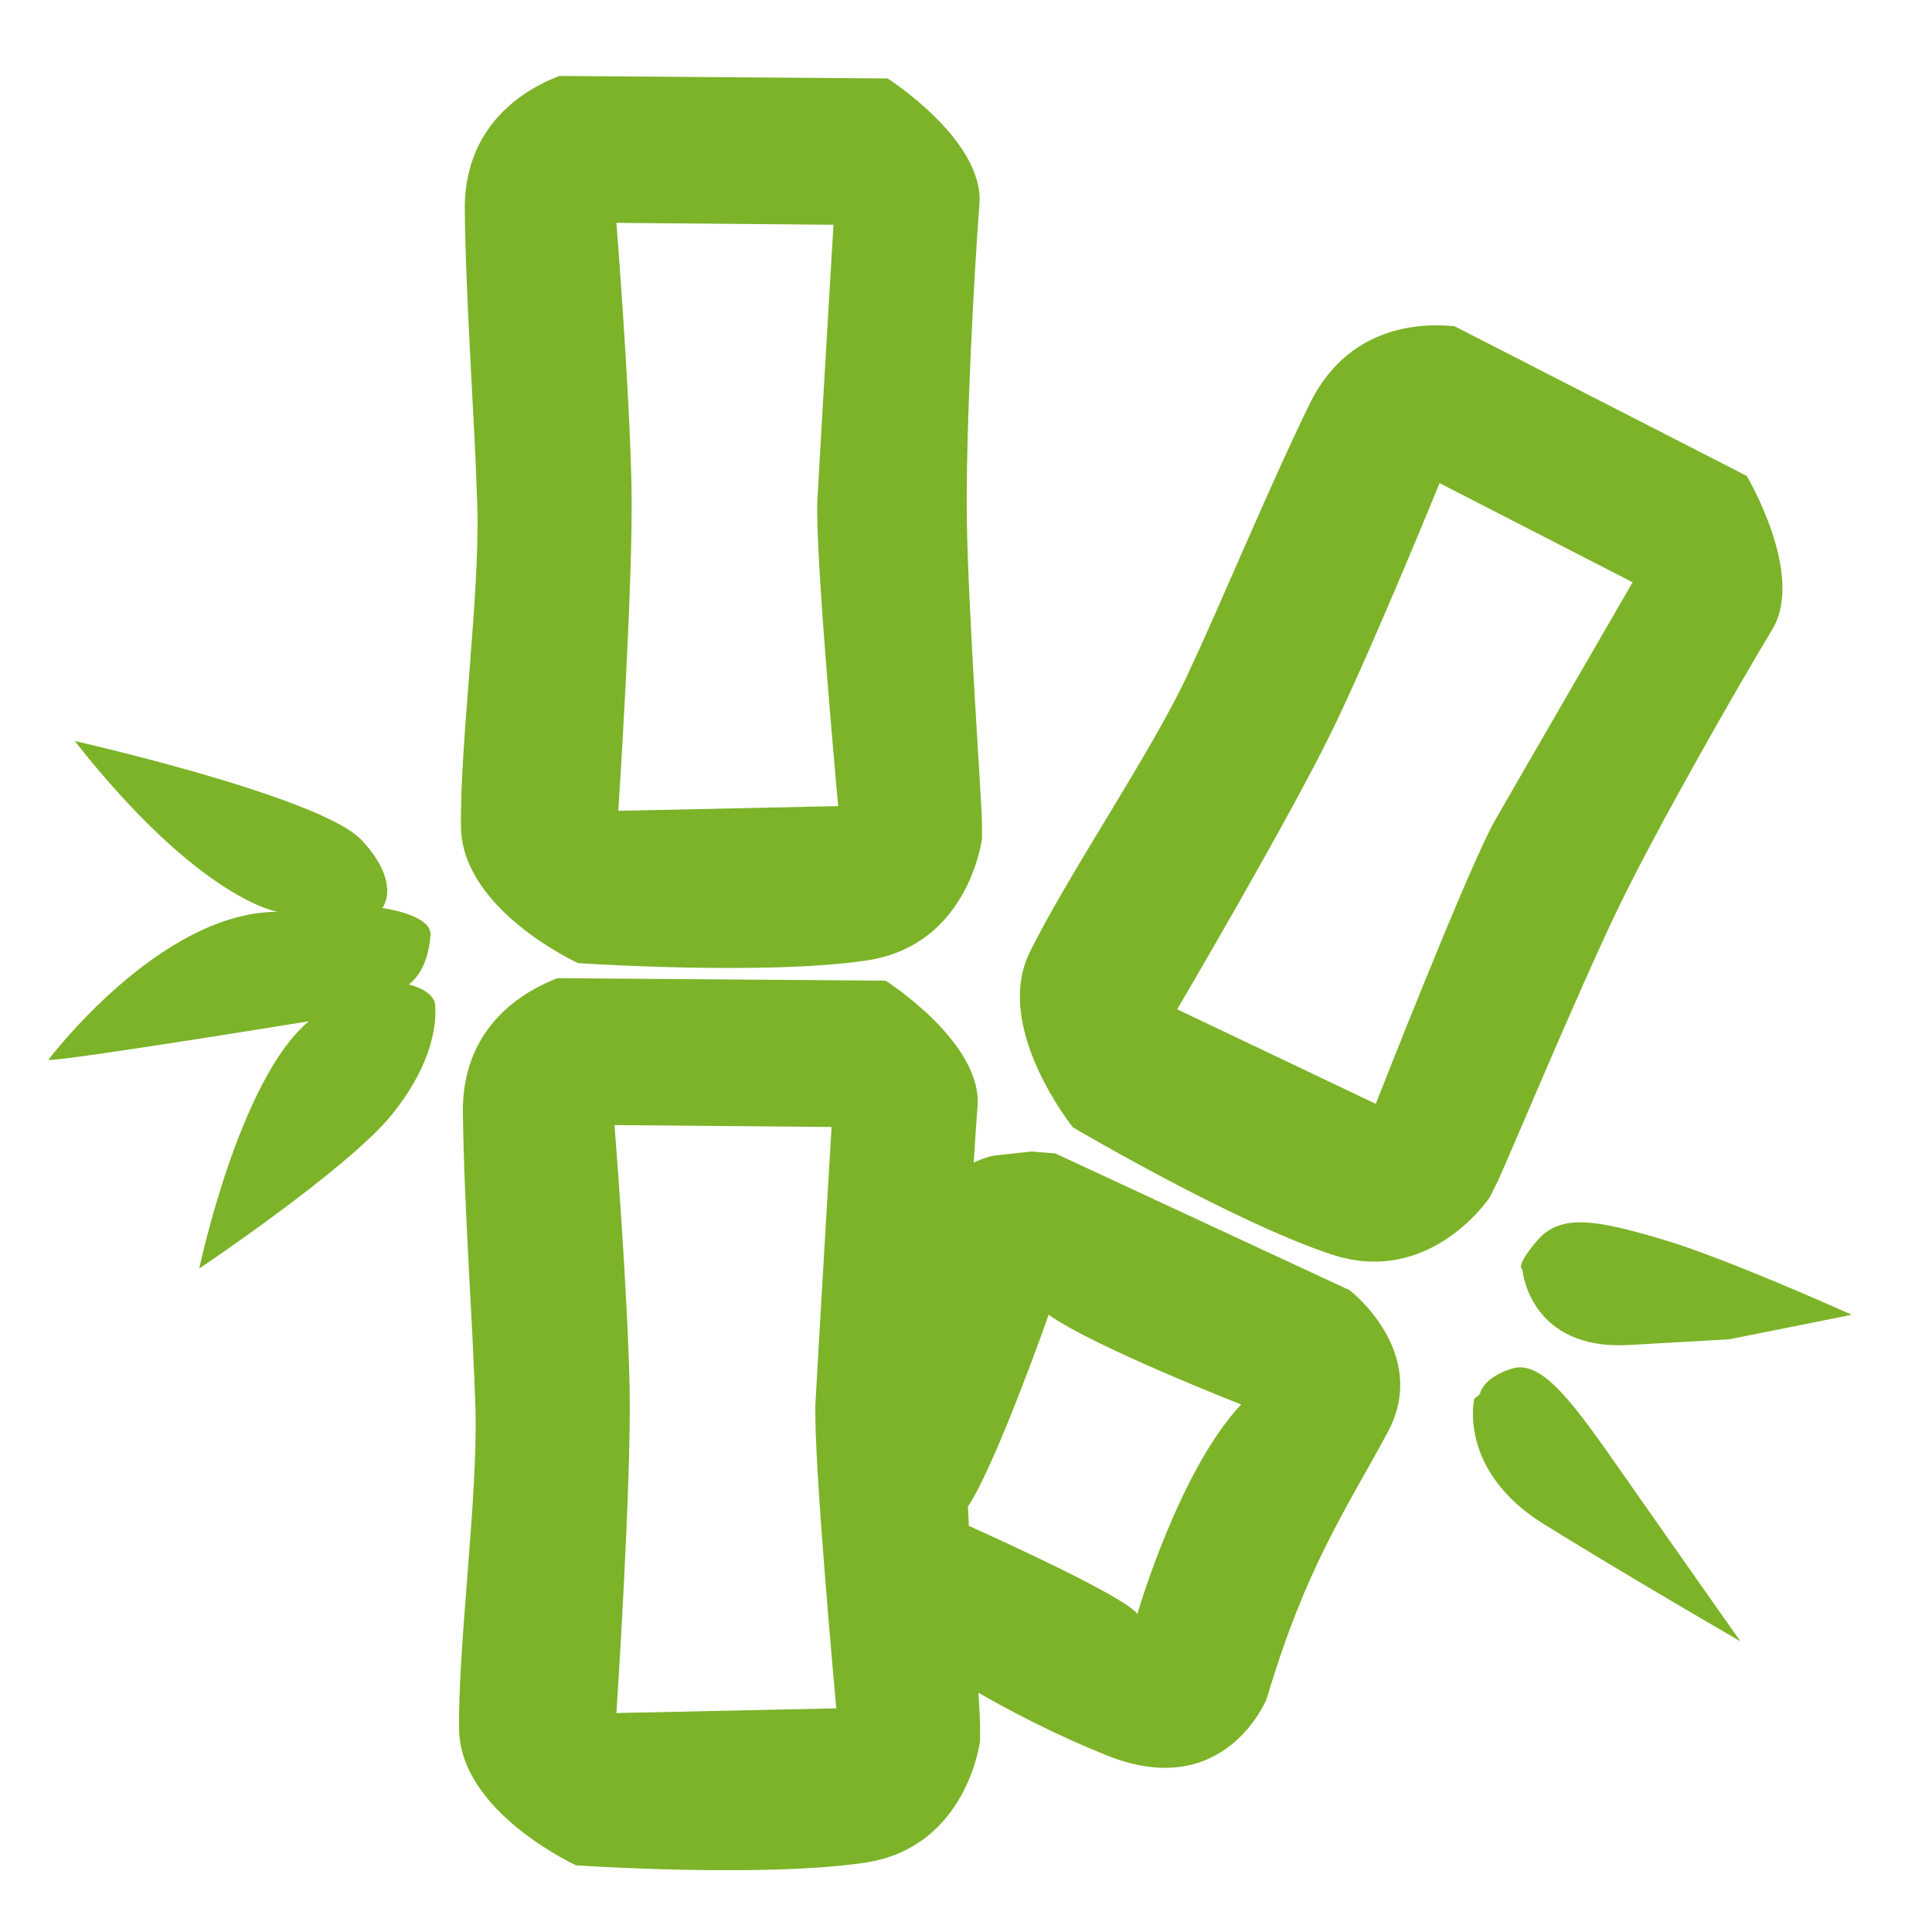
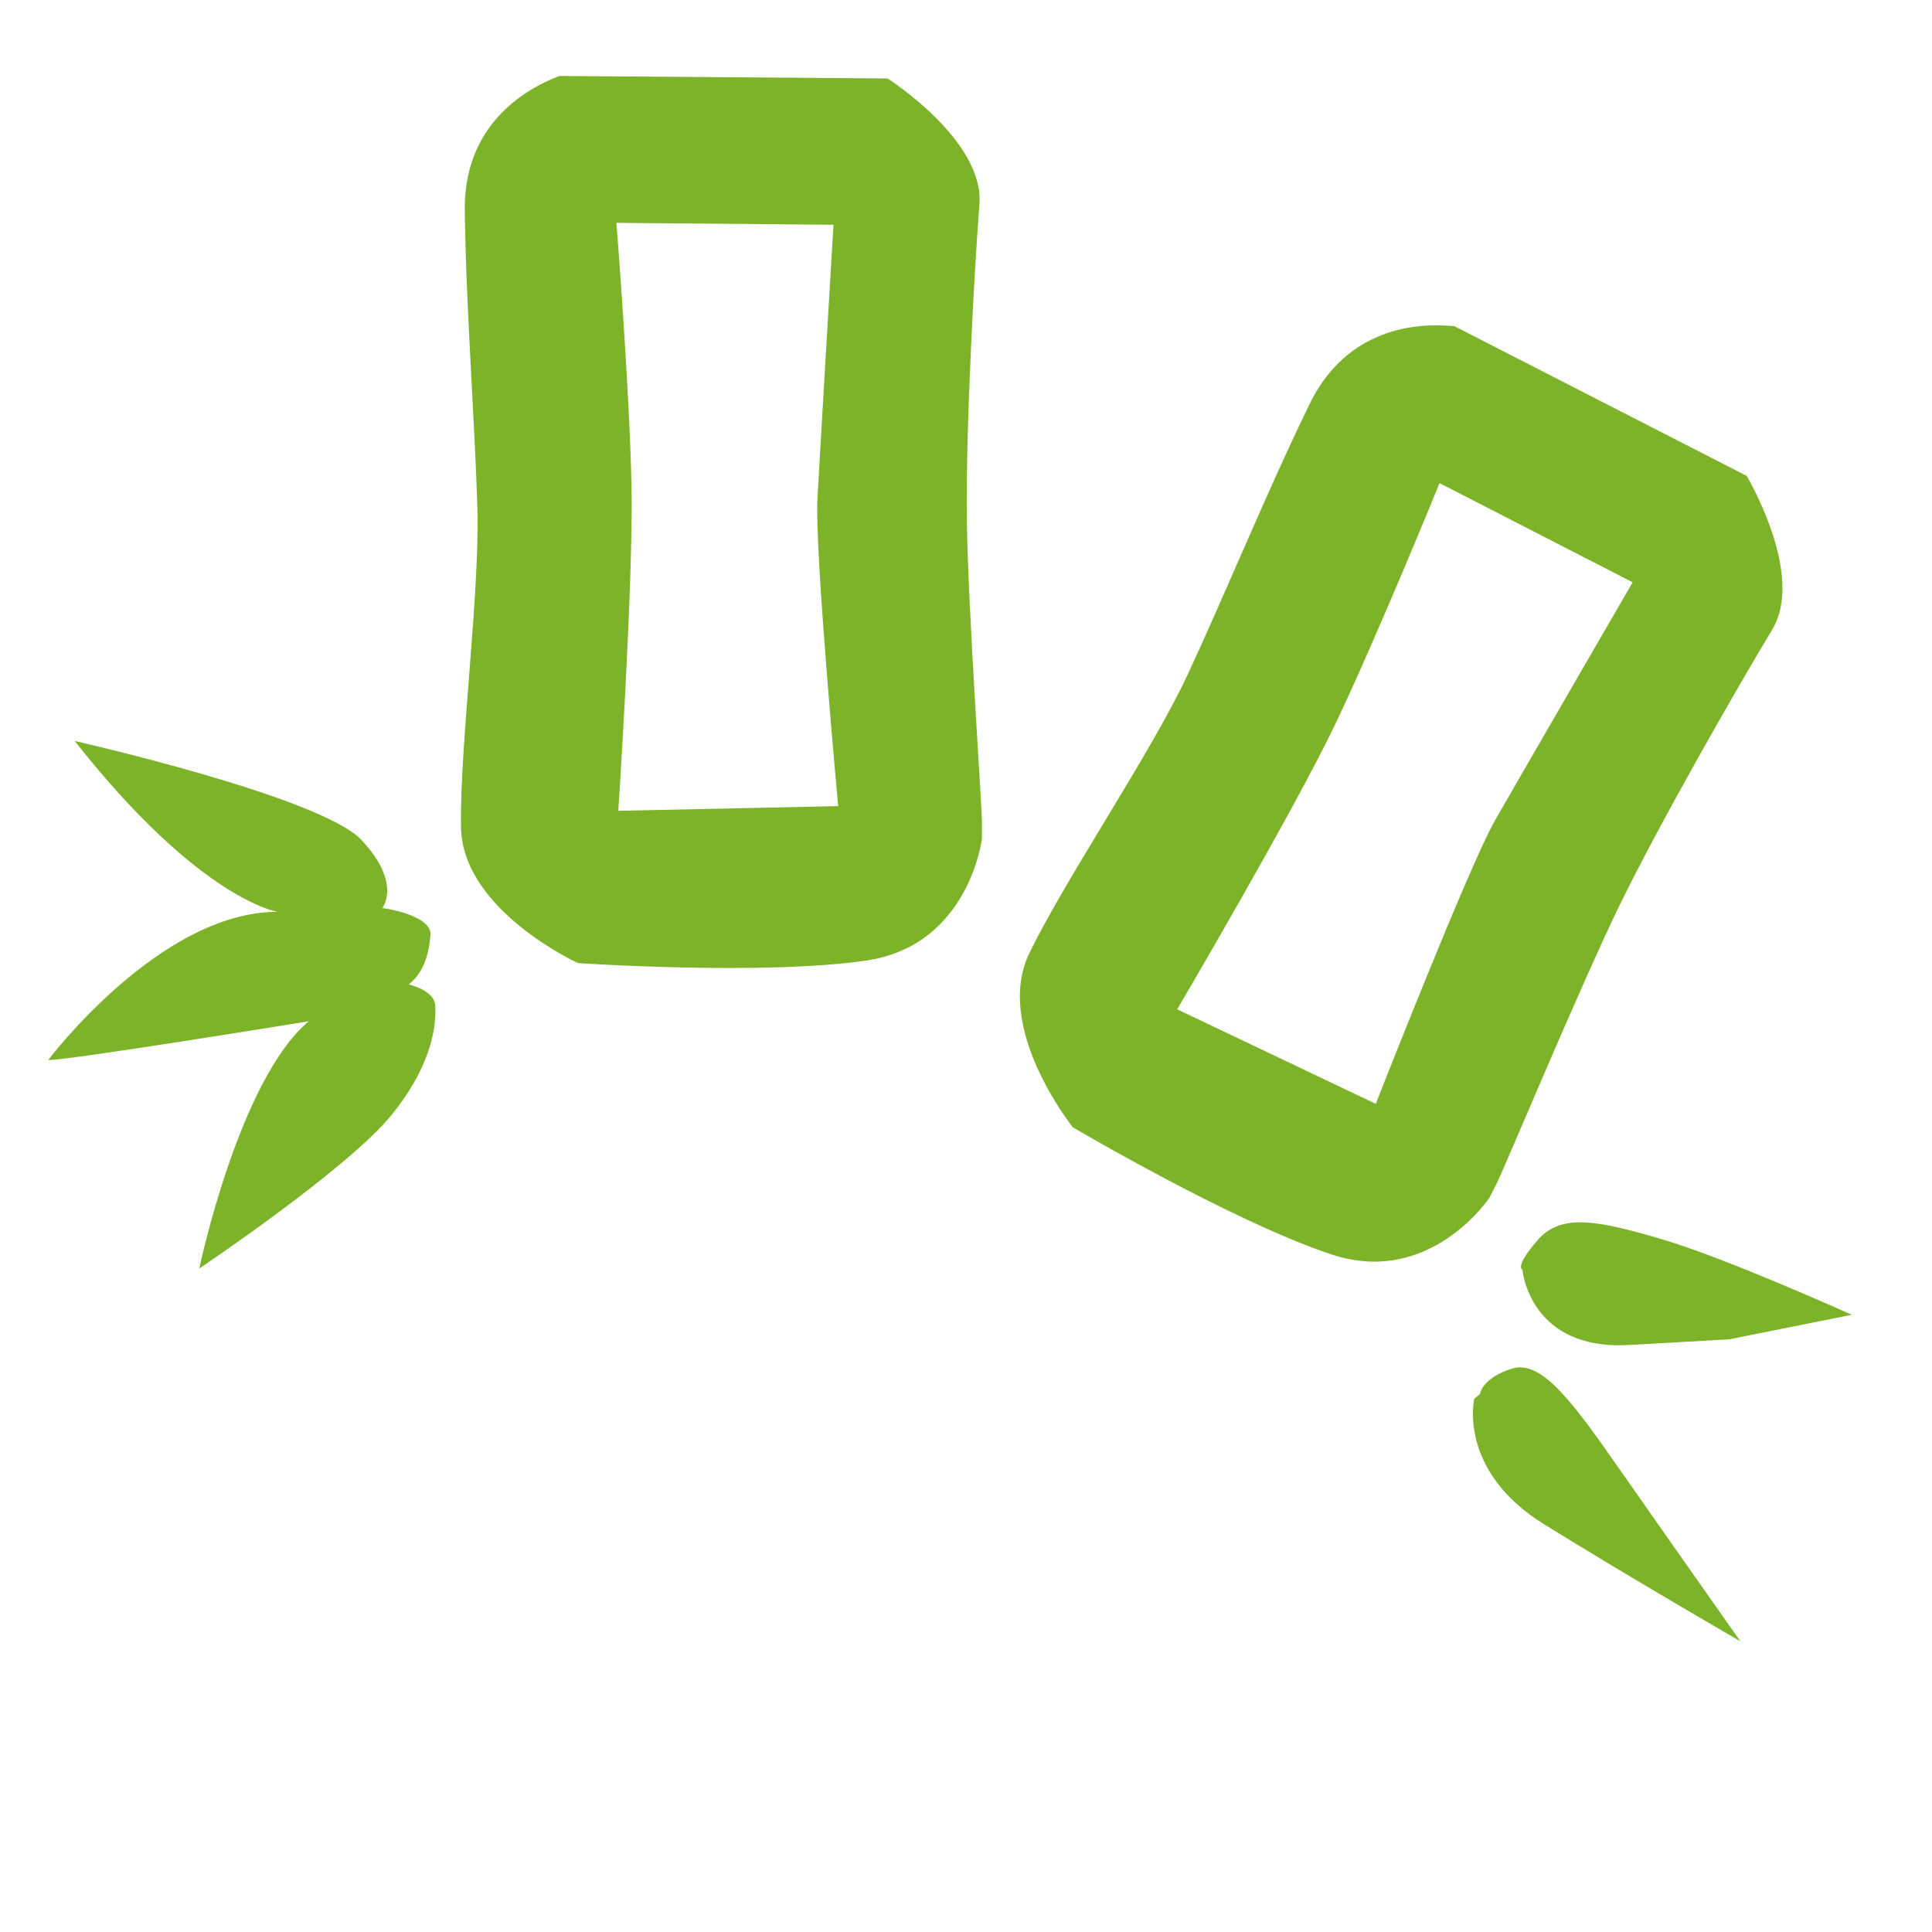
<svg xmlns="http://www.w3.org/2000/svg" class="icon" width="1000px" height="1000.00px" viewBox="0 0 1024 1024">
  <path d="M39.587 392.735s130.555 29.512 152.064 52.522 11.005 36.015 11.005 36.015 26.511 3.501 25.511 14.506-4.002 20.008-11.505 26.011c0 0 13.506 3.001 14.006 11.005s0 29.512-23.01 58.024-102.043 81.534-102.043 81.534 21.009-100.042 58.024-131.055c0 0-129.054 21.009-138.058 20.509 0 0 59.025-78.533 121.551-78.533 0 0-41.017-6.003-107.545-90.538zM784.399 738.88l-3.001 2.501s-9.004 38.016 37.016 66.528 104.044 62.026 104.044 62.026-37.016-52.522-62.526-89.037-42.518-60.525-58.525-55.523-17.007 13.506-17.007 13.506zM806.909 672.853s3.501 43.018 56.524 40.017l53.022-3.001 65.027-13.005s-66.528-30.013-100.542-40.017-53.522-14.006-66.028 0.5-8.003 15.507-8.003 15.507zM512.455 275.686c-0.67-48.02 4.002-133.386 6.663-167.4 2.671-34.014-48.68-66.698-48.68-66.698l-174.073-1.331c-8.003 3.331-50.691 19.338-50.021 71.36 0.66 52.022 5.332 111.377 6.663 157.396 1.341 46.019-9.334 125.393-8.664 169.411 0.66 44.018 62.026 72.03 62.026 72.03s98.041 6.663 152.724-1.341c54.693-8.003 61.366-64.687 61.366-64.687v-8.674c0-8.674-7.343-112.047-8.003-160.067z m-184.748 154.065s8.003-120.551 7.003-172.072-8.003-139.559-8.003-139.559l115.048 1s-7.003 118.05-8.504 145.561 11.005 162.568 11.005 162.568l-116.549 2.501zM858.188 480.264c20.967-43.206 63.478-117.382 81.13-146.579 17.661-29.192-13.543-81.455-13.543-81.455l-154.935-79.362c-8.648-0.618-53.977-5.486-76.74 41.295-22.773 46.778-45.253 101.909-64.731 143.623-19.468 41.72-64.652 107.845-83.821 147.476-19.178 39.627 23.072 92.213 23.072 92.213s84.607 49.982 137.06 67.388c52.461 17.411 83.88-30.239 83.88-30.239l3.896-7.75c3.896-7.75 43.757-103.408 64.733-146.611z m-234.258 54.687s61.289-104.117 83.532-150.6c22.243-46.483 55.523-128.288 55.523-128.288l102.345 52.56S806.058 410.954 792.363 434.862c-13.696 23.907-63.175 150.195-63.175 150.195l-105.258-50.106z" fill="#7cb328" />
-   <path d="M715.37 683.857l-156.066-72.53-12.505-1-18.508 2.001c-3.712 0.401-7.887 1.839-12.189 3.864 0.717-11.821 1.418-22.062 2.015-29.704 2.671-34.014-48.68-66.698-48.68-66.698l-174.073-1.331c-8.003 3.331-50.691 19.338-50.021 71.36 0.66 52.022 5.332 111.377 6.663 157.396 1.341 46.019-9.334 125.393-8.664 169.411 0.66 44.018 62.026 72.03 62.026 72.03s98.041 6.663 152.724-1.341c54.693-8.003 61.366-64.687 61.366-64.687v-8.674c0-1.83-0.327-7.882-0.849-16.728 18.597 10.642 42.139 22.808 68.208 33.235 62.526 25.011 84.535-30.013 84.535-30.013 20.509-69.029 41.017-98.541 64.027-141.059s-20.008-75.532-20.008-75.532z m-388.663 224.094s8.003-120.551 7.003-172.072-8.003-139.559-8.003-139.559l115.048 1s-7.003 118.05-8.504 145.561 11.005 162.568 11.005 162.568l-116.549 2.501z m276.116-52.522c-6.389-8.944-70.421-38.188-89.311-46.683-0.173-3.427-0.34-6.831-0.499-10.189 15.069-22.756 42.79-101.695 42.79-101.695 25.011 17.507 102.043 47.52 102.043 47.52-33.014 35.015-55.023 111.047-55.023 111.047z" fill="#7cb328" />
</svg>